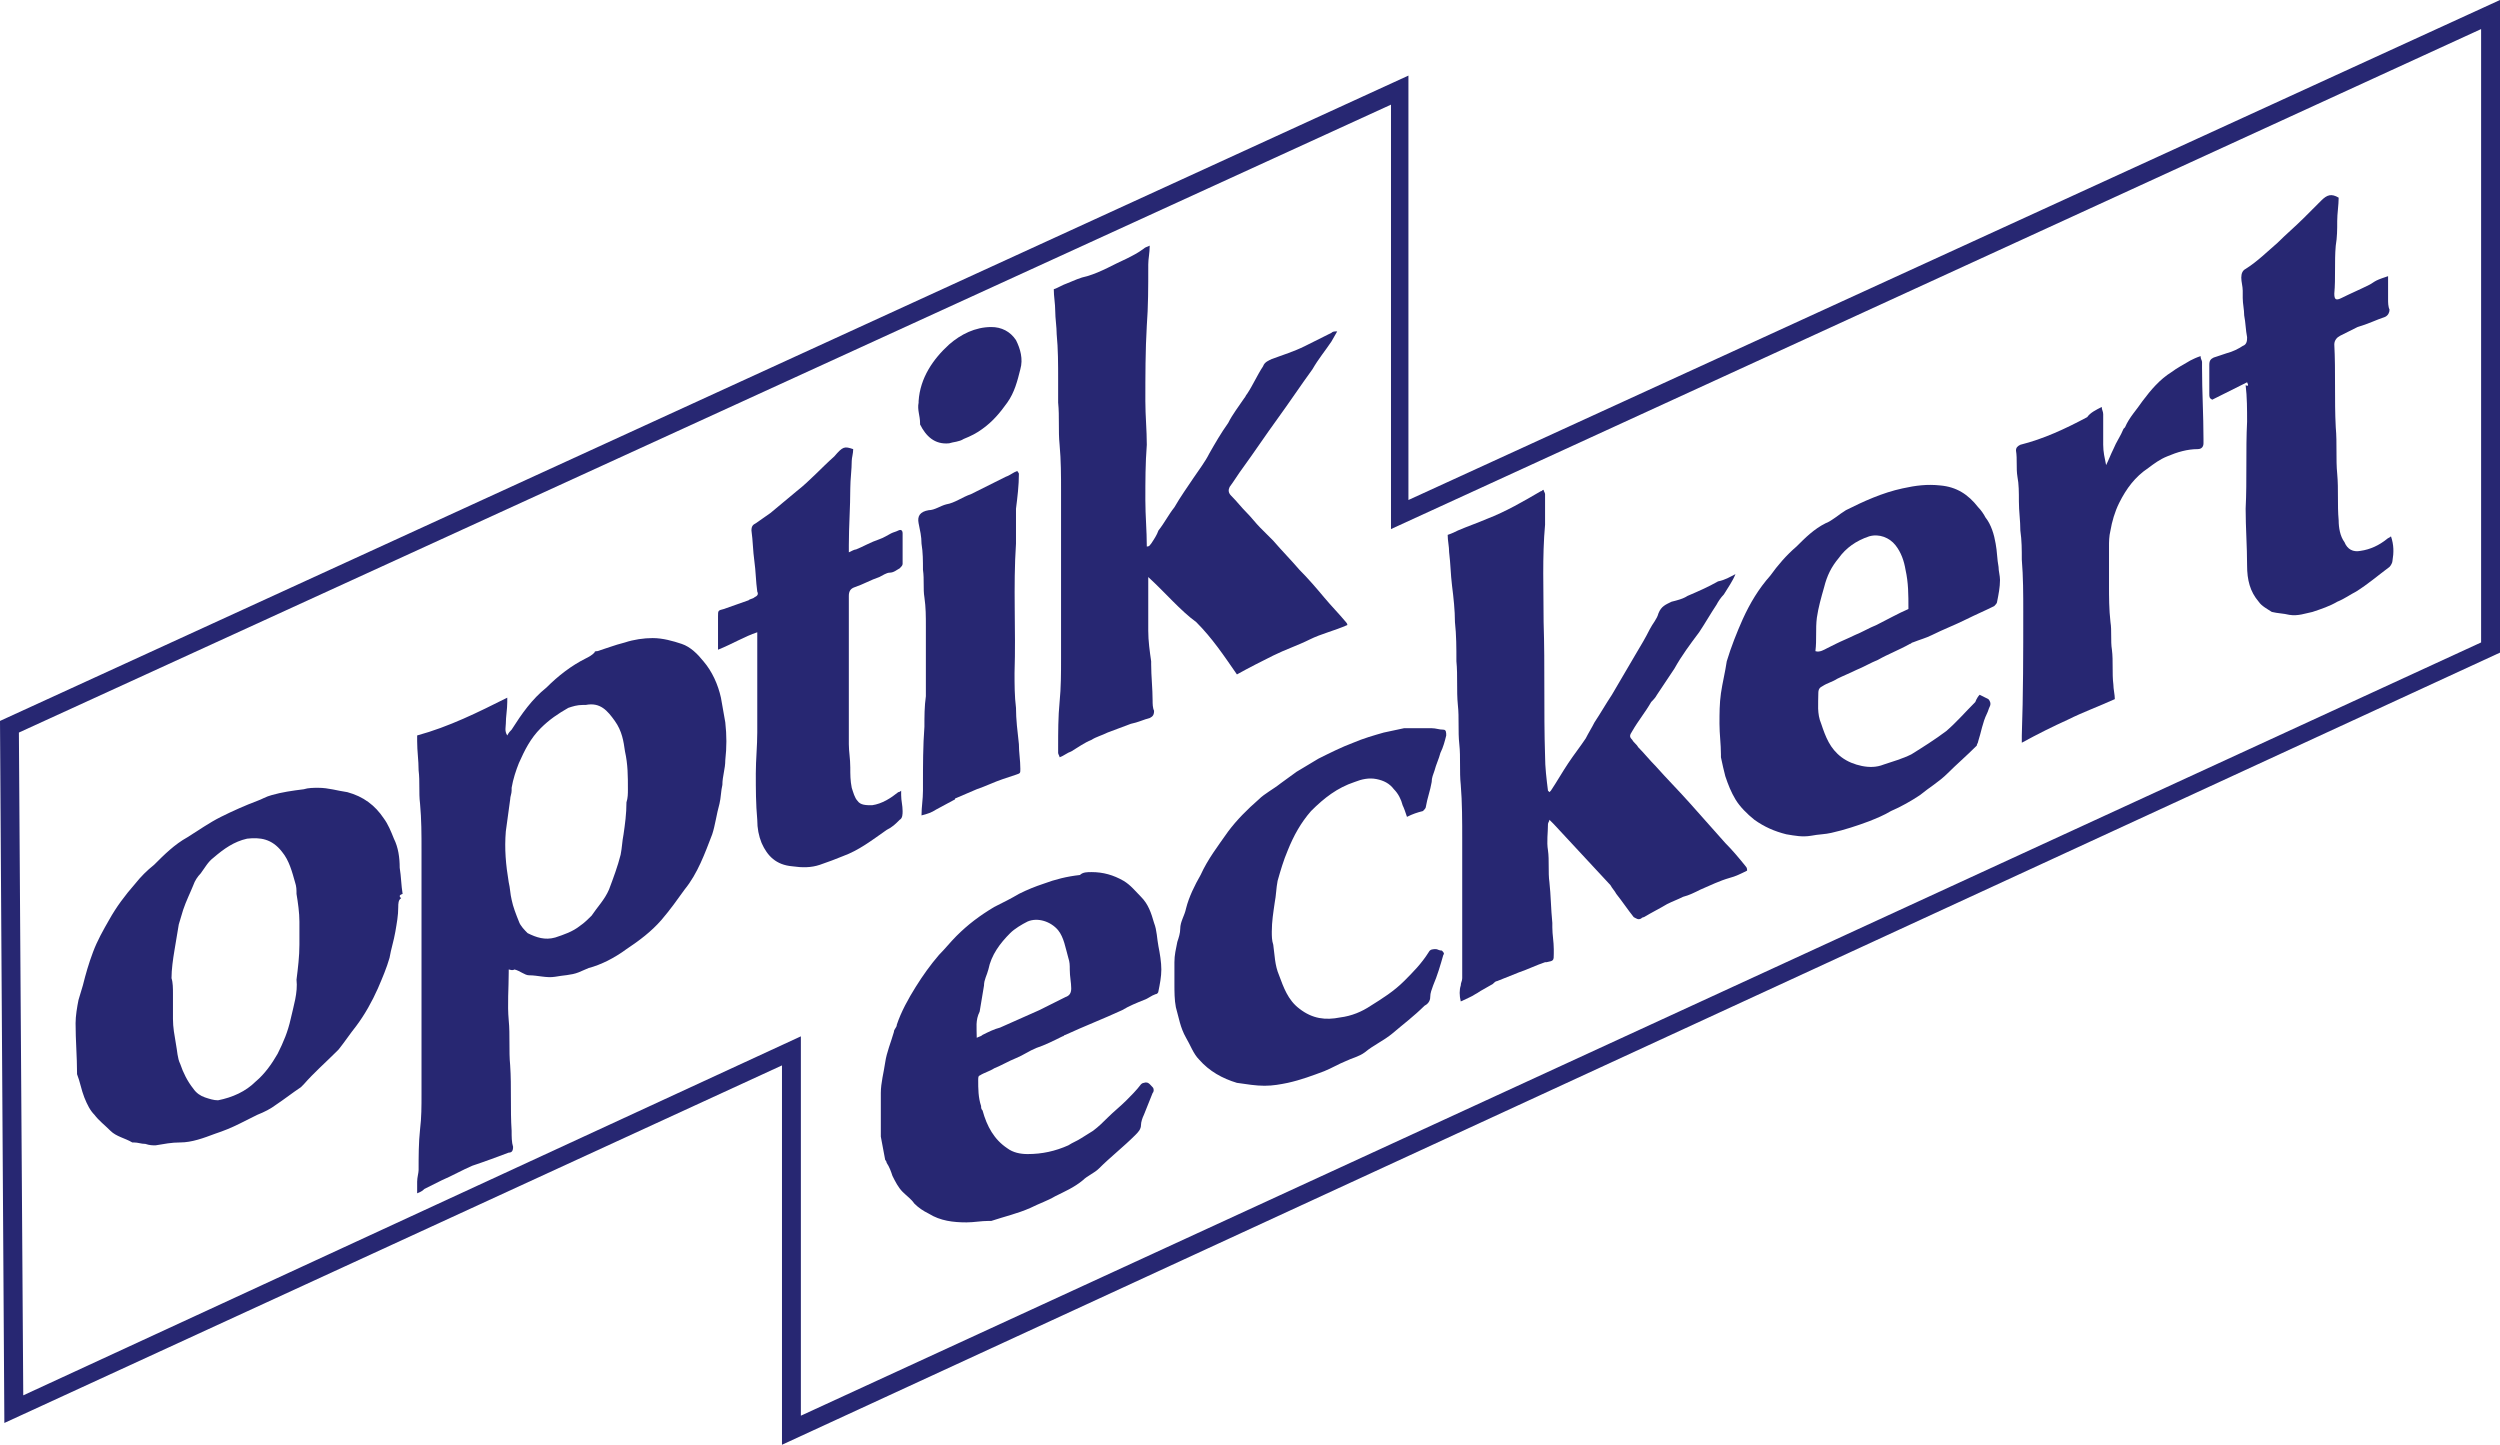
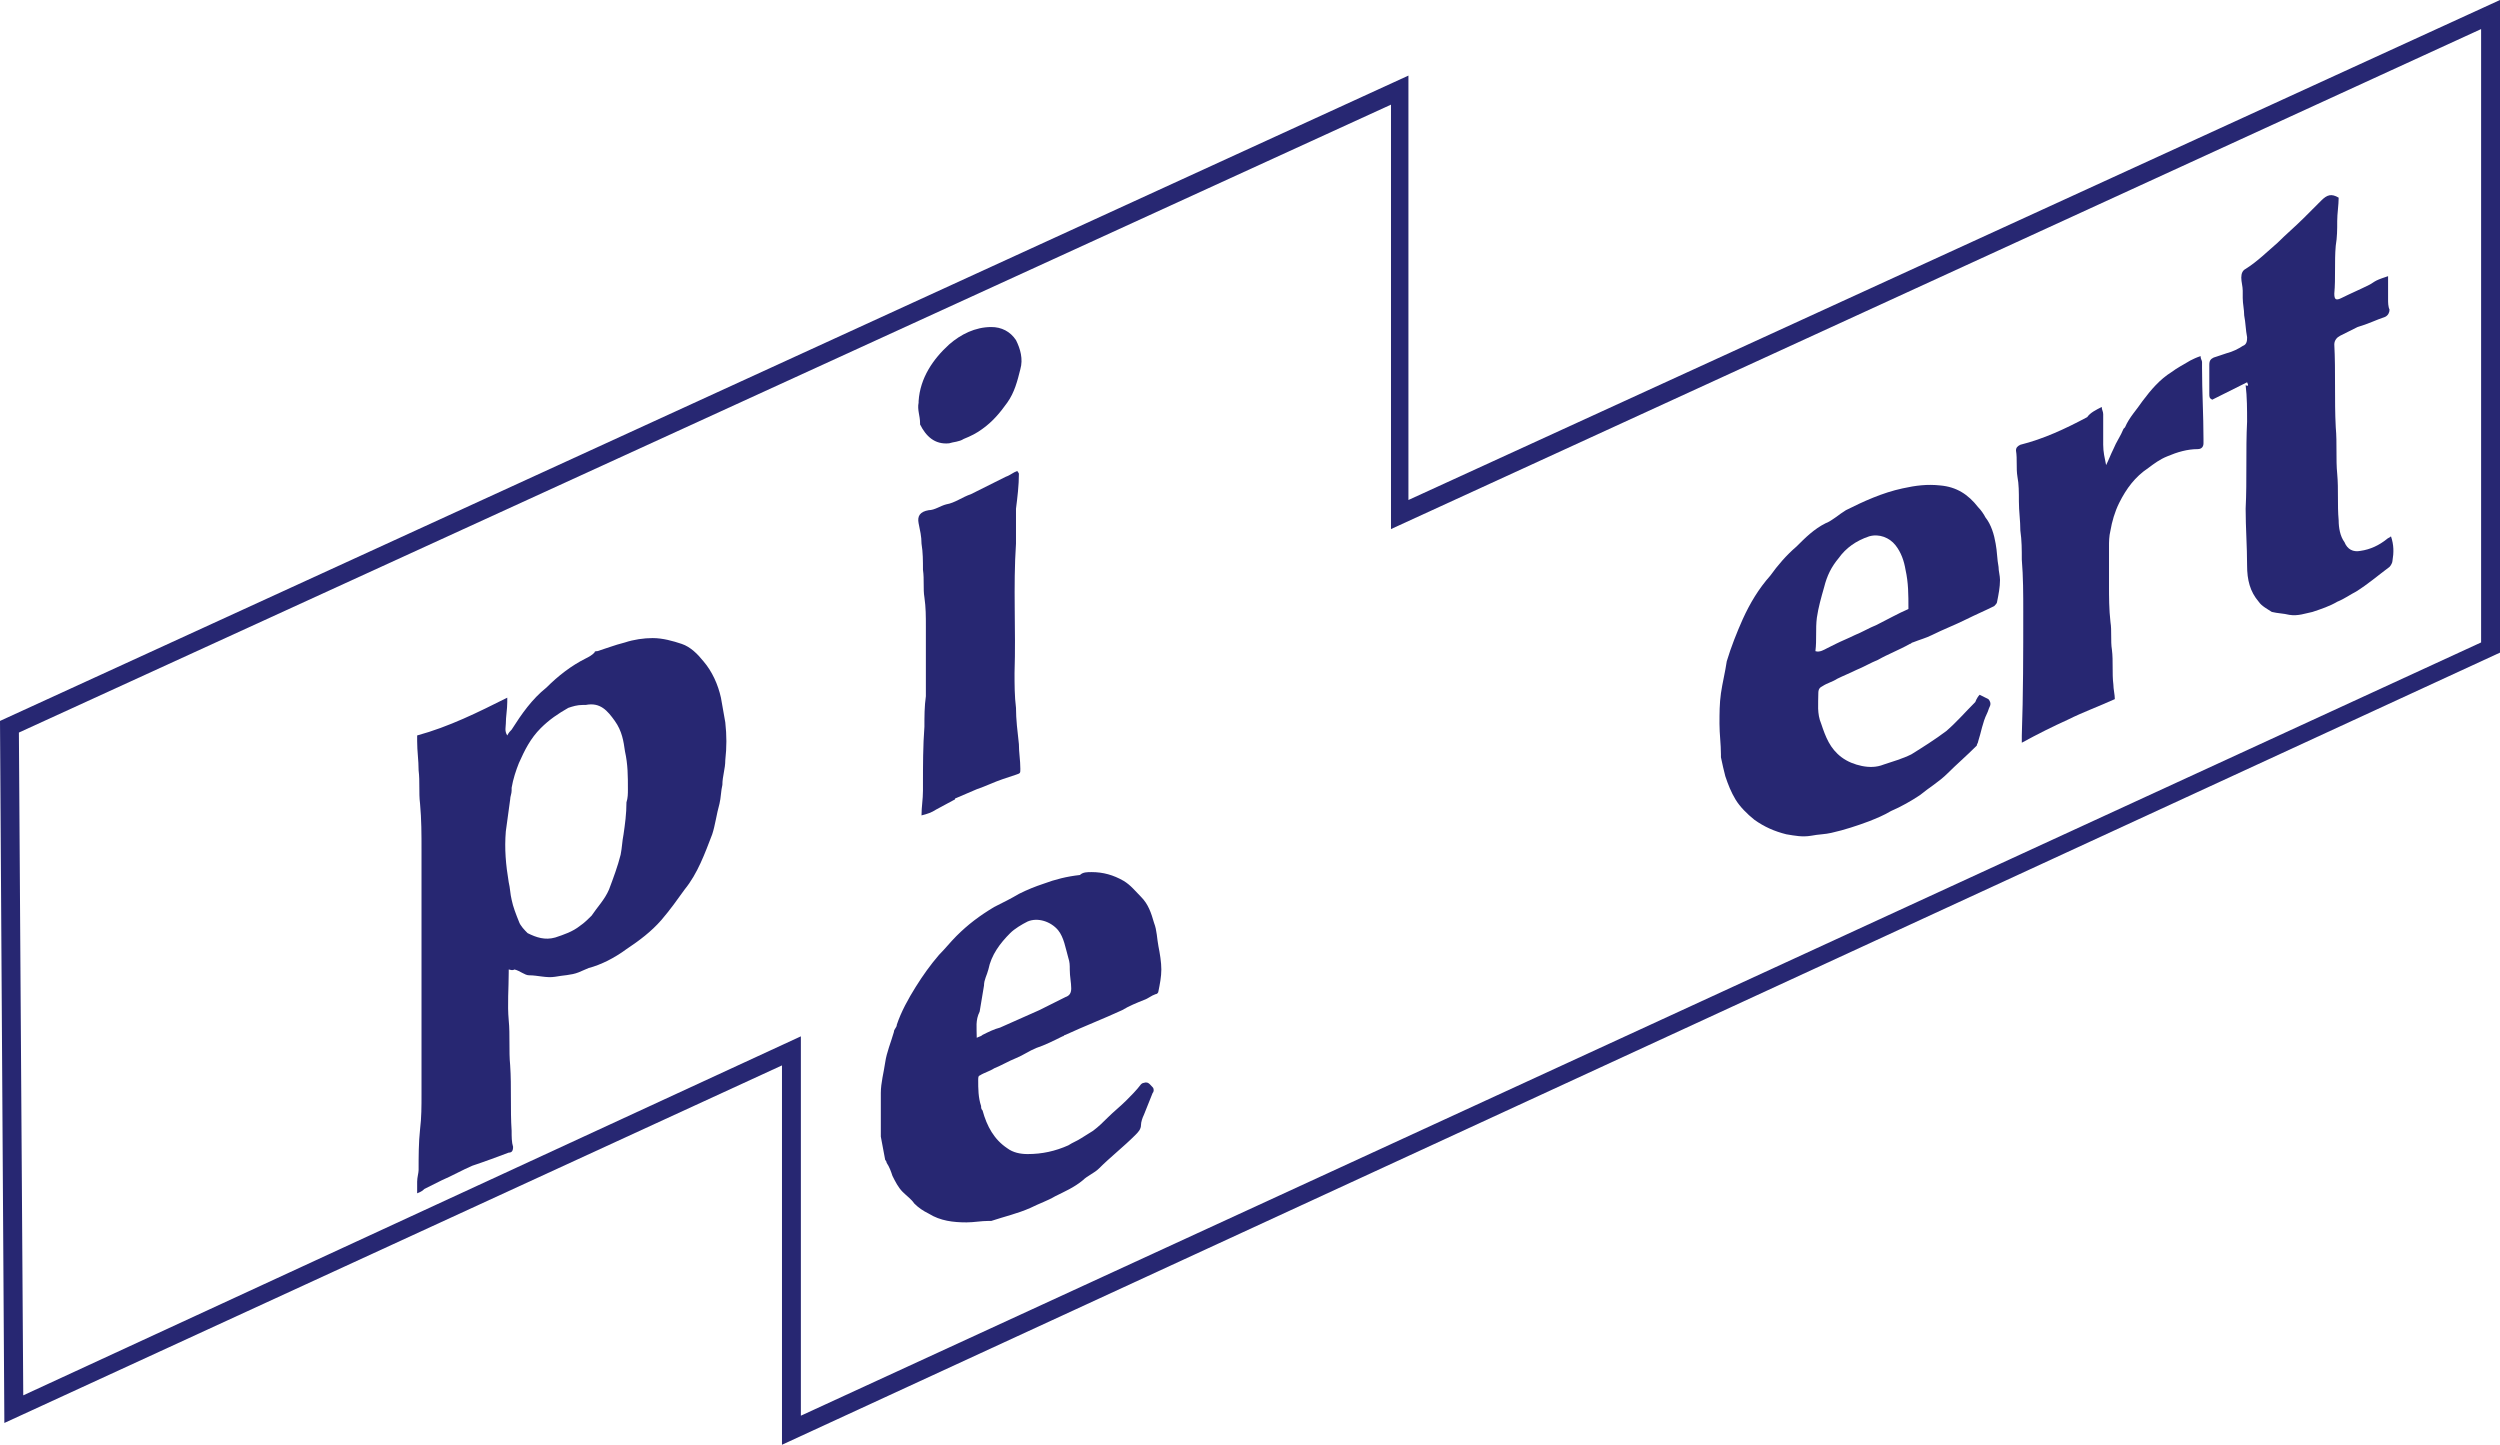
<svg xmlns="http://www.w3.org/2000/svg" version="1.1" id="Ebene_1" x="0px" y="0px" viewBox="0 0 172 99.4" style="enable-background:new 0 0 172 99.4;" xml:space="preserve">
  <style type="text/css">
	.st0{fill:#272772;}
</style>
  <path class="st0" d="M55.1,71.3v26.1l115.6-53.2V2l-75,34.4V7.2L1.3,50.4L1.6,96L55.1,71.3z M53.8,99.4V73.3L0.3,97.9L0,49.6  L96.9,5.2v29.2L172,0v44.9L53.8,99.4z" />
  <path class="st0" d="M43.2,54.3L43.2,54.3c0-0.9,0-1.7-0.2-2.6c-0.1-0.7-0.2-1.4-0.7-2.1c-0.5-0.7-1-1.3-2-1.1c-0.1,0-0.1,0-0.2,0  c-0.4,0-0.7,0.1-1,0.2c-0.7,0.4-1.3,0.8-1.9,1.4c-0.7,0.7-1.1,1.5-1.5,2.4c-0.2,0.5-0.4,1.1-0.5,1.7c0,0.1,0,0.1,0,0.2  c0,0.2-0.1,0.4-0.1,0.6c-0.1,0.7-0.2,1.5-0.3,2.2c-0.1,1.2,0,2.3,0.2,3.5c0.1,0.4,0.1,0.8,0.2,1.2c0.1,0.5,0.3,1,0.5,1.5  c0.1,0.3,0.4,0.6,0.6,0.8c0.6,0.3,1.2,0.5,1.9,0.3c0.6-0.2,1.2-0.4,1.7-0.8c0.3-0.2,0.6-0.5,0.8-0.7c0.4-0.6,0.9-1.1,1.2-1.8  c0.3-0.8,0.6-1.6,0.8-2.4c0.1-0.5,0.1-0.9,0.2-1.4c0.1-0.7,0.2-1.4,0.2-2.2C43.2,54.9,43.2,54.6,43.2,54.3 M35,66.7  c0,0.1,0,0.2,0,0.2c0,1.1-0.1,2.2,0,3.3c0.1,1,0,2.1,0.1,3.1c0.1,1.5,0,3,0.1,4.5c0,0.4,0,0.8,0.1,1.1c0,0.3-0.1,0.4-0.3,0.4  c-0.8,0.3-1.6,0.6-2.5,0.9c-0.7,0.3-1.4,0.7-2.1,1c-0.4,0.2-0.8,0.4-1.2,0.6C29,82,28.9,82,28.7,82.1c0-0.3,0-0.5,0-0.8  s0.1-0.6,0.1-0.8c0-0.9,0-1.9,0.1-2.8c0.1-0.8,0.1-1.6,0.1-2.4c0-5.6,0-11.2,0-16.8c0-1.1,0-2.1-0.1-3.2c-0.1-0.8,0-1.5-0.1-2.3  c0-0.7-0.1-1.3-0.1-2c0-0.1,0-0.3,0-0.4c2.2-0.6,4.2-1.6,6.2-2.6c0,0.2,0,0.3,0,0.3c0,0.5-0.1,1-0.1,1.5c0,0.2-0.1,0.5,0.1,0.8  c0.1-0.2,0.2-0.3,0.3-0.4c0.7-1.1,1.4-2.1,2.4-2.9c0.8-0.8,1.7-1.5,2.7-2c0.2-0.1,0.4-0.2,0.6-0.4c0-0.1,0.1-0.1,0.2-0.1  c0.3-0.1,0.6-0.2,0.9-0.3c0.3-0.1,0.6-0.2,1-0.3c0.6-0.2,1.3-0.3,1.9-0.3c0.7,0,1.4,0.2,2,0.4s1.1,0.7,1.5,1.2  c0.6,0.7,1,1.6,1.2,2.5c0.1,0.6,0.2,1.1,0.3,1.7c0.1,0.9,0.1,1.7,0,2.6c0,0.6-0.2,1.1-0.2,1.7c-0.1,0.4-0.1,0.9-0.2,1.3  c-0.2,0.7-0.3,1.5-0.5,2.1c-0.5,1.3-1,2.7-1.9,3.8c-0.5,0.7-1,1.4-1.6,2.1c-0.7,0.8-1.5,1.4-2.4,2c-0.4,0.3-0.9,0.6-1.3,0.8  c-0.4,0.2-0.9,0.4-1.3,0.5c-0.2,0.1-0.5,0.2-0.7,0.3c-0.5,0.2-1.1,0.2-1.6,0.3c-0.6,0.1-1.2-0.1-1.8-0.1c-0.3,0-0.6-0.3-1-0.4  C35.2,66.8,35.1,66.7,35,66.7" />
-   <path class="st0" d="M119.4,39.5c-0.2,0.5-0.5,0.9-0.8,1.4c-0.2,0.2-0.4,0.5-0.5,0.7c-0.4,0.6-0.8,1.3-1.2,1.9  c-0.6,0.8-1.2,1.6-1.7,2.5c-0.4,0.6-0.8,1.2-1.2,1.8c-0.1,0.2-0.3,0.4-0.4,0.5c-0.4,0.7-0.9,1.3-1.3,2c-0.2,0.3-0.2,0.4,0,0.6  c0.1,0.2,0.3,0.3,0.4,0.5c0.4,0.4,0.8,0.9,1.2,1.3c0.8,0.9,1.6,1.7,2.4,2.6c0.8,0.9,1.6,1.8,2.4,2.7c0.5,0.5,1,1.1,1.4,1.6  c0.1,0.1,0.1,0.2,0.1,0.3c-0.4,0.2-0.8,0.4-1.2,0.5c-0.7,0.2-1.3,0.5-2,0.8c-0.4,0.2-0.8,0.4-1.2,0.5c-0.4,0.2-0.7,0.3-1.1,0.5  c-0.5,0.3-1.1,0.6-1.6,0.9c-0.1,0-0.2,0.1-0.2,0.1c-0.2,0.1-0.3,0-0.5-0.1c-0.4-0.5-0.8-1.1-1.2-1.6c-0.1-0.2-0.3-0.4-0.4-0.6  c-1.3-1.4-2.6-2.8-3.9-4.2c-0.1-0.1-0.2-0.2-0.3-0.3c0,0.1-0.1,0.2-0.1,0.3c0,0.6-0.1,1.2,0,1.8c0.1,0.7,0,1.5,0.1,2.2  c0.1,0.9,0.1,1.8,0.2,2.8c0,0.1,0,0.2,0,0.3c0,0.5,0.1,1,0.1,1.5c0,0.1,0,0.2,0,0.3c0,0.5,0,0.5-0.5,0.6h-0.1  c-0.6,0.2-1.2,0.5-1.8,0.7c-0.5,0.2-1,0.4-1.5,0.6c-0.1,0-0.2,0.1-0.3,0.2c-0.2,0.1-0.5,0.3-0.7,0.4s-0.3,0.2-0.5,0.3  c-0.3,0.2-0.6,0.3-1,0.5c-0.1-0.4-0.1-0.8,0-1.1c0-0.2,0.1-0.3,0.1-0.5c0-3.2,0-6.4,0-9.5c0-1.3,0-2.6-0.1-3.8  c-0.1-0.9,0-1.9-0.1-2.8c-0.1-0.9,0-1.8-0.1-2.7c-0.1-1,0-2-0.1-3c0-0.9,0-1.8-0.1-2.7c0-0.8-0.1-1.7-0.2-2.5s-0.1-1.5-0.2-2.3  c0-0.4-0.1-0.8-0.1-1.2c0.3-0.1,0.5-0.2,0.7-0.3c0.7-0.3,1.3-0.5,2-0.8c1.3-0.5,2.5-1.2,3.7-1.9c0.1,0,0.1-0.1,0.2-0.1  c0,0.1,0.1,0.2,0.1,0.3c0,0.7,0,1.4,0,2.1c-0.2,2.2-0.1,4.5-0.1,6.7c0.1,3.1,0,6.1,0.1,9.2c0,0.8,0.1,1.6,0.2,2.4c0,0,0,0,0.1,0.1  l0.1-0.1c0.4-0.6,0.8-1.3,1.2-1.9c0.4-0.6,0.8-1.1,1.2-1.7c0.2-0.4,0.4-0.7,0.6-1.1c0.4-0.6,0.8-1.3,1.2-1.9c0.6-1,1.1-1.9,1.7-2.9  c0.3-0.5,0.6-1,0.9-1.6c0.2-0.4,0.5-0.7,0.6-1.1c0.2-0.5,0.5-0.6,0.9-0.8c0.4-0.1,0.8-0.2,1.1-0.4c0.7-0.3,1.4-0.6,2.1-1  C118.7,39.9,119,39.7,119.4,39.5L119.4,39.5" />
-   <path class="st0" d="M79,39.7c0,0.2,0,0.3,0,0.4c0,1.1,0,2.2,0,3.3c0,0.7,0.1,1.4,0.2,2.1c0,0.1,0,0.1,0,0.2c0,0.8,0.1,1.7,0.1,2.5  c0,0.2,0,0.5,0.1,0.7c0,0.3-0.1,0.4-0.3,0.5c-0.4,0.1-0.8,0.3-1.3,0.4c-0.5,0.2-1.1,0.4-1.6,0.6c-0.4,0.2-0.8,0.3-1.1,0.5  c-0.5,0.2-0.9,0.5-1.4,0.8c-0.3,0.1-0.5,0.3-0.8,0.4c0-0.1-0.1-0.2-0.1-0.3s0-0.3,0-0.4c0-1,0-2.1,0.1-3.1s0.1-2,0.1-3  c0-3.8,0-7.7,0-11.5c0-1.1,0-2.1-0.1-3.2c-0.1-1,0-1.9-0.1-2.9c0-0.5,0-1,0-1.6c0-1,0-2.1-0.1-3.1c0-0.5-0.1-1.1-0.1-1.6  s-0.1-1-0.1-1.5c0.3-0.1,0.6-0.3,0.9-0.4c0.5-0.2,0.9-0.4,1.4-0.5c1-0.3,1.8-0.8,2.7-1.2c0.4-0.2,0.8-0.4,1.2-0.7  c0.1-0.1,0.2-0.1,0.4-0.2c0,0.5-0.1,0.9-0.1,1.3c0,0.1,0,0.1,0,0.2c0,1.3,0,2.7-0.1,4c-0.1,1.7-0.1,3.5-0.1,5.2c0,1,0.1,2,0.1,3  c-0.1,1.3-0.1,2.5-0.1,3.8c0,1.1,0.1,2.1,0.1,3.2c0.2,0,0.2-0.1,0.3-0.2c0.2-0.3,0.4-0.6,0.5-0.9c0.4-0.5,0.7-1.1,1.1-1.6  c0.4-0.7,0.9-1.4,1.3-2s0.8-1.1,1.1-1.7c0.4-0.7,0.8-1.4,1.3-2.1c0.3-0.6,0.7-1.1,1.1-1.7c0.1-0.1,0.1-0.2,0.2-0.3  c0.4-0.6,0.7-1.3,1.1-1.9c0.1-0.3,0.4-0.4,0.6-0.5c0.8-0.3,1.5-0.5,2.3-0.9c0.6-0.3,1.2-0.6,1.8-0.9c0.1-0.1,0.2-0.1,0.4-0.1  c-0.1,0.2-0.3,0.5-0.4,0.7c-0.4,0.6-0.9,1.2-1.3,1.9c-0.8,1.1-1.6,2.3-2.4,3.4s-1.6,2.3-2.4,3.4c-0.3,0.4-0.6,0.9-0.9,1.3  c-0.1,0.2-0.1,0.4,0.1,0.6c0.4,0.4,0.7,0.8,1.1,1.2c0.3,0.3,0.6,0.7,0.9,1s0.6,0.6,0.9,0.9c0.6,0.7,1.2,1.3,1.8,2  c0.6,0.6,1.2,1.3,1.7,1.9c0.5,0.6,1,1.1,1.5,1.7c0,0,0.1,0.1,0.1,0.2c-0.9,0.4-1.8,0.6-2.6,1c-0.8,0.4-1.7,0.7-2.5,1.1  c-0.8,0.4-1.6,0.8-2.5,1.3c-0.9-1.3-1.7-2.5-2.8-3.6C81.2,42,80.2,40.8,79,39.7" />
-   <path class="st0" d="M11.9,68.4L11.9,68.4c0,0.6,0,1.1,0,1.7s0.1,1.1,0.2,1.7c0.1,0.5,0.1,1,0.3,1.4c0.2,0.6,0.5,1.2,0.9,1.7  c0.2,0.3,0.5,0.5,0.8,0.6s0.6,0.2,0.9,0.2c1-0.2,1.9-0.6,2.6-1.3c0.6-0.5,1.1-1.2,1.5-1.9c0.4-0.8,0.7-1.5,0.9-2.4  c0.2-0.9,0.5-1.8,0.4-2.7l0,0c0.1-0.8,0.2-1.6,0.2-2.4c0-0.3,0-0.5,0-0.8c0-0.3,0-0.5,0-0.8c0-0.6-0.1-1.3-0.2-1.9  c0-0.3,0-0.5-0.1-0.8c-0.2-0.7-0.4-1.5-0.9-2.1c-0.7-0.9-1.5-1-2.4-0.9c-0.9,0.2-1.6,0.7-2.3,1.3c-0.4,0.3-0.6,0.7-0.9,1.1  c-0.2,0.2-0.4,0.5-0.5,0.8c-0.2,0.5-0.5,1.1-0.7,1.7c-0.1,0.3-0.2,0.7-0.3,1c-0.1,0.6-0.2,1.2-0.3,1.8s-0.2,1.3-0.2,1.9  C11.9,67.6,11.9,68,11.9,68.4 M27.6,61.8c-0.2,0.1-0.2,0.4-0.2,0.6c0,0.6-0.1,1.1-0.2,1.7c-0.1,0.6-0.3,1.2-0.4,1.8  c-0.2,0.7-0.5,1.4-0.8,2.1c-0.4,0.9-0.9,1.8-1.5,2.6c-0.4,0.5-0.8,1.1-1.2,1.6c-0.1,0.1-0.2,0.2-0.2,0.2c-0.7,0.7-1.5,1.4-2.2,2.2  c-0.1,0.1-0.1,0.1-0.2,0.2c-0.6,0.4-1.1,0.8-1.7,1.2c-0.4,0.3-0.8,0.5-1.3,0.7c-0.4,0.2-0.8,0.4-1.2,0.6c-0.6,0.3-1.1,0.5-1.7,0.7  c-0.8,0.3-1.6,0.6-2.4,0.6c-0.6,0-1.1,0.1-1.7,0.2c-0.2,0-0.4,0-0.7-0.1c-0.3,0-0.5-0.1-0.8-0.1H9.1c-0.5-0.3-1.1-0.4-1.5-0.8  s-0.8-0.7-1.1-1.1C6.2,76.4,6,76,5.8,75.5s-0.3-1.1-0.5-1.6v-0.1c0-1.1-0.1-2.2-0.1-3.4c0-0.5,0.1-1.1,0.2-1.6  c0.1-0.3,0.2-0.7,0.3-1c0.2-0.8,0.4-1.5,0.7-2.3c0.3-0.8,0.7-1.5,1.1-2.2c0.5-0.9,1.1-1.7,1.8-2.5c0.4-0.5,0.8-0.9,1.3-1.3  c0.7-0.7,1.4-1.4,2.3-1.9c0.8-0.5,1.5-1,2.3-1.4c0.8-0.4,1.7-0.8,2.5-1.1c0.3-0.1,0.6-0.3,1-0.4c0.7-0.2,1.4-0.3,2.2-0.4  c0.3-0.1,0.7-0.1,1-0.1c0.7,0,1.3,0.2,2,0.3c1.1,0.3,1.9,0.9,2.5,1.8c0.3,0.4,0.5,0.9,0.7,1.4c0.3,0.6,0.4,1.3,0.4,2  c0.1,0.6,0.1,1.2,0.2,1.8C27.4,61.6,27.5,61.7,27.6,61.8" />
  <path class="st0" d="M67.2,71.4c0.2-0.1,0.3-0.1,0.4-0.2c0.4-0.2,0.8-0.4,1.2-0.5c0.9-0.4,1.8-0.8,2.7-1.2c0.6-0.3,1.2-0.6,1.8-0.9  c0.3-0.1,0.4-0.3,0.4-0.6c0-0.4-0.1-0.8-0.1-1.3c0-0.3,0-0.5-0.1-0.8c-0.2-0.7-0.3-1.4-0.7-1.9c-0.5-0.6-1.4-0.9-2.1-0.6  c-0.4,0.2-0.9,0.5-1.2,0.8c-0.7,0.7-1.3,1.5-1.5,2.5c-0.1,0.4-0.3,0.7-0.3,1.1c-0.1,0.6-0.2,1.2-0.3,1.8  C67.1,70.2,67.2,70.7,67.2,71.4 M75.1,60c0.8,0,1.5,0.2,2.2,0.6c0.5,0.3,0.8,0.7,1.2,1.1c0.5,0.5,0.7,1.1,0.9,1.8  c0.2,0.5,0.2,1.1,0.3,1.6c0.1,0.5,0.2,1.1,0.2,1.6s-0.1,1-0.2,1.5c0,0.1-0.1,0.2-0.2,0.2c-0.3,0.1-0.5,0.3-0.8,0.4  c-0.5,0.2-1,0.4-1.5,0.7c-1.3,0.6-2.6,1.1-3.9,1.7c-0.1,0-0.1,0.1-0.2,0.1c-0.6,0.3-1.2,0.6-1.8,0.8c-0.5,0.2-0.9,0.5-1.4,0.7  s-1,0.5-1.5,0.7c-0.3,0.2-0.7,0.3-1,0.5c-0.1,0-0.1,0.2-0.1,0.3c0,0.6,0,1.2,0.2,1.8c0,0.1,0,0.2,0.1,0.3c0.3,1.1,0.8,2,1.7,2.6  c0.4,0.3,0.9,0.4,1.4,0.4c1,0,1.9-0.2,2.8-0.6c0.3-0.2,0.6-0.3,0.9-0.5s0.5-0.3,0.8-0.5c0.4-0.3,0.7-0.6,1-0.9  c0.4-0.4,0.9-0.8,1.3-1.2c0.3-0.3,0.7-0.7,1-1.1c0,0,0.1-0.1,0.2-0.1c0.3-0.1,0.4,0.1,0.6,0.3c0.1,0.1,0.1,0.3,0,0.4  c-0.2,0.5-0.4,1-0.6,1.5c-0.1,0.2-0.2,0.5-0.2,0.7c0,0.3-0.2,0.5-0.4,0.7c-0.8,0.8-1.7,1.5-2.5,2.3c-0.3,0.3-0.8,0.5-1.1,0.8  c-0.6,0.5-1.3,0.8-1.9,1.1c-0.5,0.3-1.1,0.5-1.7,0.8c-0.9,0.4-1.8,0.6-2.7,0.9c-0.1,0-0.1,0-0.2,0c-0.5,0-1,0.1-1.5,0.1  c-0.9,0-1.8-0.1-2.6-0.6c-0.4-0.2-0.7-0.4-1-0.7c-0.2-0.3-0.5-0.5-0.8-0.8s-0.5-0.7-0.7-1.1c-0.1-0.3-0.2-0.6-0.4-0.9  c0-0.1-0.1-0.2-0.1-0.2c-0.1-0.5-0.2-1.1-0.3-1.6c0-0.1,0-0.1,0-0.2c0-0.9,0-1.9,0-2.8c0-0.7,0.2-1.4,0.3-2.1s0.4-1.4,0.6-2.1  c0-0.2,0.2-0.3,0.2-0.5c0.3-0.9,0.8-1.8,1.3-2.6c0.5-0.8,1-1.5,1.6-2.2c0.4-0.4,0.8-0.9,1.2-1.3c0.8-0.8,1.6-1.4,2.6-2  c0.6-0.3,1.2-0.6,1.7-0.9c0.6-0.3,1.1-0.5,1.7-0.7c0.8-0.3,1.6-0.5,2.5-0.6C74.5,60,74.8,60,75.1,60" />
  <path class="st0" d="M131.3,41.9c0-1,0-1.8-0.2-2.7c-0.1-0.6-0.3-1.2-0.7-1.7s-1.1-0.8-1.8-0.6c-0.9,0.3-1.6,0.8-2.1,1.5  c-0.5,0.6-0.8,1.2-1,2c-0.2,0.7-0.4,1.4-0.5,2.1c-0.1,0.8,0,1.5-0.1,2.3c0.3,0.1,0.6-0.1,0.8-0.2c0.2-0.1,0.4-0.2,0.6-0.3  c0.4-0.2,0.9-0.4,1.3-0.6c0.5-0.2,1-0.5,1.5-0.7C129.9,42.6,130.6,42.2,131.3,41.9 M136.2,47.8c0.2,0.1,0.4,0.2,0.6,0.3  c0.1,0.1,0.2,0.3,0.1,0.5c-0.1,0.2-0.1,0.3-0.2,0.5c-0.3,0.6-0.4,1.3-0.6,1.9c0,0.1-0.1,0.2-0.1,0.3c-0.7,0.7-1.4,1.3-2,1.9  c-0.6,0.6-1.3,1-1.9,1.5c-0.6,0.4-1.3,0.8-2,1.1c-0.5,0.3-1,0.5-1.5,0.7c-0.8,0.3-1.7,0.6-2.6,0.8c-0.4,0.1-0.9,0.1-1.4,0.2  c-0.6,0.1-1.1,0-1.7-0.1c-0.8-0.2-1.5-0.5-2.2-1c-0.5-0.4-1-0.9-1.3-1.4s-0.5-1-0.7-1.6c-0.1-0.4-0.2-0.8-0.3-1.3c0-0.1,0-0.1,0-0.2  c0-0.7-0.1-1.4-0.1-2.1c0-0.7,0-1.4,0.1-2.1c0.1-0.7,0.3-1.5,0.4-2.2c0.3-1,0.7-2,1.1-2.9c0.5-1.1,1.1-2.1,1.9-3  c0.5-0.7,1.1-1.4,1.8-2c0.6-0.6,1.2-1.2,2-1.6c0.5-0.2,0.9-0.6,1.4-0.9c1.2-0.6,2.5-1.2,3.9-1.5c0.9-0.2,1.7-0.3,2.6-0.2  c1.1,0.1,1.9,0.6,2.6,1.5c0.2,0.2,0.4,0.5,0.5,0.7c0.4,0.5,0.6,1.2,0.7,1.8c0.1,0.5,0.1,1.1,0.2,1.6c0,0.3,0.1,0.6,0.1,0.9  c0,0.5-0.1,1-0.2,1.5c0,0.1-0.1,0.2-0.2,0.3c-0.6,0.3-1.3,0.6-1.9,0.9c-0.8,0.4-1.6,0.7-2.4,1.1c-0.4,0.2-0.8,0.3-1.3,0.5  c-0.1,0-0.1,0.1-0.2,0.1c-0.7,0.4-1.5,0.7-2.2,1.1c-0.5,0.2-1,0.5-1.5,0.7c-0.4,0.2-0.9,0.4-1.3,0.6c-0.3,0.2-0.7,0.3-1,0.5  c-0.2,0.1-0.3,0.2-0.3,0.5c0,0.7-0.1,1.4,0.2,2.1c0.3,0.9,0.6,1.7,1.4,2.3c0.4,0.3,0.9,0.5,1.4,0.6s1,0.1,1.5-0.1  c0.6-0.2,1.3-0.4,1.9-0.7c0.8-0.5,1.6-1,2.4-1.6c0.7-0.6,1.3-1.3,2-2C135.9,48.3,136,48,136.2,47.8" />
-   <path class="st0" d="M96.8,56.2c-0.1-0.3-0.2-0.6-0.3-0.8c-0.1-0.4-0.3-0.8-0.6-1.1c-0.3-0.4-0.7-0.6-1.2-0.7c-0.5-0.1-1,0-1.5,0.2  c-1.2,0.4-2.1,1.1-3,2c-0.7,0.8-1.2,1.7-1.6,2.7c-0.3,0.7-0.5,1.4-0.7,2.1c-0.1,0.5-0.1,1-0.2,1.5c-0.1,0.7-0.2,1.3-0.2,2  c0,0.3,0,0.6,0.1,0.9c0.1,0.7,0.1,1.4,0.4,2.1c0.3,0.8,0.6,1.7,1.4,2.3c0.9,0.7,1.8,0.8,2.8,0.6c0.8-0.1,1.5-0.4,2.1-0.8  c0.8-0.5,1.6-1,2.3-1.7c0.6-0.6,1.2-1.2,1.7-2c0.1-0.2,0.3-0.2,0.5-0.2c0.1,0,0.2,0.1,0.4,0.1c0.1,0.1,0.2,0.2,0.1,0.3  c-0.2,0.7-0.4,1.4-0.7,2.1c-0.1,0.3-0.2,0.5-0.2,0.8s-0.2,0.5-0.4,0.6c-0.7,0.7-1.5,1.3-2.2,1.9c-0.6,0.5-1.3,0.8-1.9,1.3  c-0.4,0.3-0.9,0.4-1.3,0.6c-0.5,0.2-1,0.5-1.5,0.7c-0.8,0.3-1.6,0.6-2.5,0.8c-0.5,0.1-1,0.2-1.6,0.2s-1.2-0.1-1.9-0.2  c-1-0.3-1.9-0.8-2.6-1.6c-0.4-0.4-0.6-1-0.9-1.5c-0.4-0.7-0.5-1.4-0.7-2.1c-0.1-0.5-0.1-1.1-0.1-1.6s0-1,0-1.5s0.1-0.9,0.2-1.4  c0.1-0.3,0.2-0.6,0.2-0.9c0-0.5,0.3-0.9,0.4-1.4c0.2-0.8,0.6-1.6,1-2.3c0.5-1.1,1.2-2,1.9-3c0.6-0.8,1.3-1.5,2.1-2.2  c0.4-0.4,1-0.7,1.5-1.1c0.4-0.3,0.7-0.5,1.1-0.8c0.5-0.3,1-0.6,1.5-0.9c0.8-0.4,1.6-0.8,2.4-1.1c0.7-0.3,1.4-0.5,2.1-0.7  c0.5-0.1,0.9-0.2,1.4-0.3c0.2,0,0.4,0,0.7,0c0.4,0,0.8,0,1.2,0c0.3,0,0.5,0.1,0.8,0.1c0.2,0,0.2,0.2,0.2,0.4  c-0.1,0.4-0.2,0.8-0.4,1.2c-0.1,0.4-0.3,0.8-0.4,1.2c-0.1,0.3-0.2,0.5-0.2,0.8c-0.1,0.6-0.3,1.1-0.4,1.7c0,0.1-0.1,0.2-0.2,0.3  C97.5,55.9,97.2,56,96.8,56.2" />
-   <path class="st0" d="M58.7,30.9c0,0.3-0.1,0.6-0.1,0.8c0,0.6-0.1,1.3-0.1,1.9c0,1.3-0.1,2.6-0.1,3.9c0,0.2,0,0.3,0,0.5  c0.2-0.1,0.4-0.2,0.5-0.2c0.5-0.2,1-0.5,1.6-0.7c0.3-0.1,0.6-0.3,0.8-0.4c0.2-0.1,0.3-0.1,0.5-0.2c0.2-0.1,0.3,0,0.3,0.2  c0,0.7,0,1.4,0,2.1c0,0.1-0.1,0.2-0.2,0.3c-0.2,0.1-0.4,0.3-0.7,0.3c-0.2,0-0.5,0.2-0.7,0.3c-0.6,0.2-1.1,0.5-1.7,0.7  c-0.3,0.1-0.4,0.3-0.4,0.6c0,1.4,0,2.8,0,4.2c0,1,0,2,0,3s0,2,0,3c0,0.5,0.1,1,0.1,1.6c0,0.5,0,0.9,0.1,1.4c0.1,0.3,0.2,0.7,0.4,0.9  c0.2,0.3,0.6,0.3,1,0.3c0.7-0.1,1.3-0.5,1.8-0.9c0,0,0.1,0,0.2-0.1c0,0.1,0,0.2,0,0.3c0,0.4,0.1,0.7,0.1,1.1c0,0.2,0,0.5-0.2,0.6  c-0.3,0.3-0.5,0.5-0.9,0.7c-1,0.7-1.9,1.4-3,1.8c-0.5,0.2-1,0.4-1.6,0.6c-0.6,0.2-1.2,0.2-1.9,0.1c-1.1-0.1-1.7-0.7-2.1-1.6  c-0.2-0.5-0.3-1-0.3-1.6C52,55.3,52,54.3,52,53.2c0-0.9,0.1-1.9,0.1-2.8c0-0.2,0-0.4,0-0.6c0-1.9,0-3.9,0-5.8v-0.5  c-0.9,0.3-1.7,0.8-2.7,1.2v-1c0-0.4,0-0.9,0-1.3c0-0.4,0-0.4,0.4-0.5c0.6-0.2,1.1-0.4,1.7-0.6c0.1-0.1,0.3-0.1,0.4-0.2  c0.2-0.1,0.3-0.2,0.2-0.4C52,40,52,39.3,51.9,38.6c-0.1-0.7-0.1-1.4-0.2-2.1c0-0.3,0.1-0.4,0.3-0.5c0.3-0.2,0.7-0.5,1-0.7  c0.6-0.5,1.2-1,1.8-1.5c0.9-0.7,1.7-1.6,2.6-2.4C58,30.7,58.1,30.7,58.7,30.9" />
  <path class="st0" d="M154.6,26.3c-0.8,0.4-1.6,0.8-2.4,1.2c-0.2-0.1-0.2-0.2-0.2-0.4c0-0.7,0-1.3,0-2c0-0.3,0.1-0.4,0.3-0.5  c0.3-0.1,0.6-0.2,0.9-0.3c0.4-0.1,0.8-0.3,1.1-0.5c0.3-0.1,0.3-0.4,0.3-0.6c-0.1-0.5-0.1-1-0.2-1.5c0-0.4-0.1-0.8-0.1-1.2  c0-0.1,0-0.3,0-0.5c0-0.3-0.1-0.6-0.1-0.9s0.1-0.5,0.3-0.6c0.8-0.5,1.5-1.2,2.2-1.8c0.6-0.6,1.2-1.1,1.8-1.7  c0.4-0.4,0.8-0.8,1.2-1.2s0.7-0.5,1.2-0.2c0,0.5-0.1,1.1-0.1,1.6c0,0.6,0,1.1-0.1,1.7c-0.1,1.1,0,2.2-0.1,3.3c0,0.4,0.1,0.5,0.5,0.3  c0.6-0.3,1.3-0.6,1.9-0.9c0.2-0.1,0.3-0.2,0.5-0.3c0.2-0.1,0.5-0.2,0.8-0.3c0,0.6,0,1.1,0,1.6c0,0.2,0,0.5,0.1,0.7  c0,0.2-0.1,0.4-0.3,0.5c-0.6,0.2-1.2,0.5-1.9,0.7c-0.4,0.2-0.8,0.4-1.2,0.6c-0.2,0.1-0.4,0.3-0.4,0.6c0.1,1.9,0,3.8,0.1,5.7  c0.1,1.1,0,2.2,0.1,3.2c0.1,1.1,0,2.1,0.1,3.2c0,0.5,0.1,1.1,0.4,1.5c0.2,0.5,0.6,0.7,1.1,0.6c0.7-0.1,1.3-0.4,1.8-0.8  c0.1-0.1,0.2-0.1,0.3-0.2c0.2,0.6,0.2,1.1,0.1,1.7c0,0.1-0.1,0.3-0.2,0.4c-0.8,0.6-1.5,1.2-2.3,1.7c-0.4,0.2-0.8,0.5-1.3,0.7  c-0.5,0.3-1.1,0.5-1.7,0.7c-0.5,0.1-1,0.3-1.6,0.2c-0.4-0.1-0.8-0.1-1.2-0.2c-0.3-0.2-0.7-0.4-0.9-0.7c-0.6-0.7-0.8-1.5-0.8-2.5  c0-1.3-0.1-2.6-0.1-3.9c0.1-2,0-4,0.1-6c0-0.8,0-1.7-0.1-2.5C154.7,26.6,154.7,26.5,154.6,26.3" />
  <path class="st0" d="M144.6,28c0,0.2,0.1,0.3,0.1,0.5c0,0.7,0,1.4,0,2.1c0,0.5,0.1,0.9,0.2,1.4c0.2-0.4,0.3-0.7,0.5-1.1  c0.2-0.5,0.5-0.9,0.7-1.4c0,0,0,0,0.1-0.1c0.3-0.7,0.8-1.2,1.2-1.8c0.6-0.8,1.2-1.5,2-2c0.4-0.3,0.8-0.5,1.3-0.8  c0.2-0.1,0.4-0.2,0.7-0.3c0,0.2,0.1,0.3,0.1,0.4s0,0.3,0,0.4c0,1.6,0.1,3.3,0.1,4.9c0,0.1,0,0.2,0,0.3c0,0.2-0.1,0.4-0.4,0.4  c-0.7,0-1.4,0.2-2.1,0.5c-0.5,0.2-0.9,0.5-1.3,0.8c-0.9,0.6-1.5,1.4-2,2.4c-0.3,0.6-0.5,1.3-0.6,1.9c-0.1,0.4-0.1,0.8-0.1,1.1  c0,0.9,0,1.8,0,2.6c0,0.9,0,1.7,0.1,2.6c0.1,0.6,0,1.3,0.1,1.9c0.1,0.8,0,1.6,0.1,2.4c0,0.3,0.1,0.7,0.1,1c-1.1,0.5-2.2,0.9-3.2,1.4  c-1.1,0.5-2.1,1-3.2,1.6c0-0.2,0-0.4,0-0.5c0.1-2.8,0.1-5.7,0.1-8.5c0-1.2,0-2.4-0.1-3.6c0-0.7,0-1.3-0.1-2c0-0.7-0.1-1.3-0.1-2  c0-0.6,0-1.2-0.1-1.7c-0.1-0.6,0-1.2-0.1-1.8c0-0.2,0.1-0.3,0.3-0.4c1.6-0.4,3.1-1.1,4.6-1.9C143.8,28.4,144.2,28.2,144.6,28" />
  <path class="st0" d="M63.4,56.1c0-0.6,0.1-1.1,0.1-1.7c0-0.1,0-0.3,0-0.4c0-1.3,0-2.7,0.1-4c0-0.7,0-1.4,0.1-2.1c0-0.1,0-1.1,0-1.2  c0-1.2,0-2.4,0-3.6c0-0.7,0-1.3-0.1-2c-0.1-0.6,0-1.2-0.1-1.9c0-0.6,0-1.2-0.1-1.8c0-0.5-0.1-0.9-0.2-1.4c-0.1-0.5,0.1-0.8,0.7-0.9  c0.4,0,0.8-0.3,1.2-0.4c0.6-0.1,1.1-0.5,1.7-0.7c0.8-0.4,1.6-0.8,2.4-1.2c0.3-0.1,0.5-0.3,0.8-0.4c0,0.1,0.1,0.1,0.1,0.2  c0,0.8-0.1,1.6-0.2,2.4c0,0.3,0,0.6,0,1c0,0.5,0,0.9,0,1.4c-0.2,3,0,5.9-0.1,8.9c0,0.8,0,1.6,0.1,2.4c0,0.8,0.1,1.6,0.2,2.5  c0,0.6,0.1,1.1,0.1,1.7c0,0.3,0,0.3-0.3,0.4c-0.3,0.1-0.6,0.2-0.9,0.3c-0.6,0.2-1.2,0.5-1.8,0.7c-0.5,0.2-0.9,0.4-1.4,0.6  c0,0-0.1,0-0.1,0.1c-0.4,0.2-0.9,0.5-1.3,0.7C64.1,55.9,63.8,56,63.4,56.1C63.5,56.1,63.5,56.1,63.4,56.1" />
  <path class="st0" d="M65.3,30.5c-1,0.1-1.6-0.5-2-1.3c0,0,0,0,0-0.1c0-0.5-0.2-0.9-0.1-1.4v-0.1c0.1-1.6,1-2.9,2.1-3.9  c0.8-0.7,1.8-1.2,2.9-1.2c0.7,0,1.3,0.3,1.7,0.9c0.3,0.6,0.5,1.3,0.3,2c-0.2,0.8-0.4,1.6-0.9,2.3c-0.5,0.7-1,1.3-1.7,1.8  c-0.4,0.3-0.8,0.5-1.3,0.7C66,30.4,65.6,30.4,65.3,30.5" />
</svg>